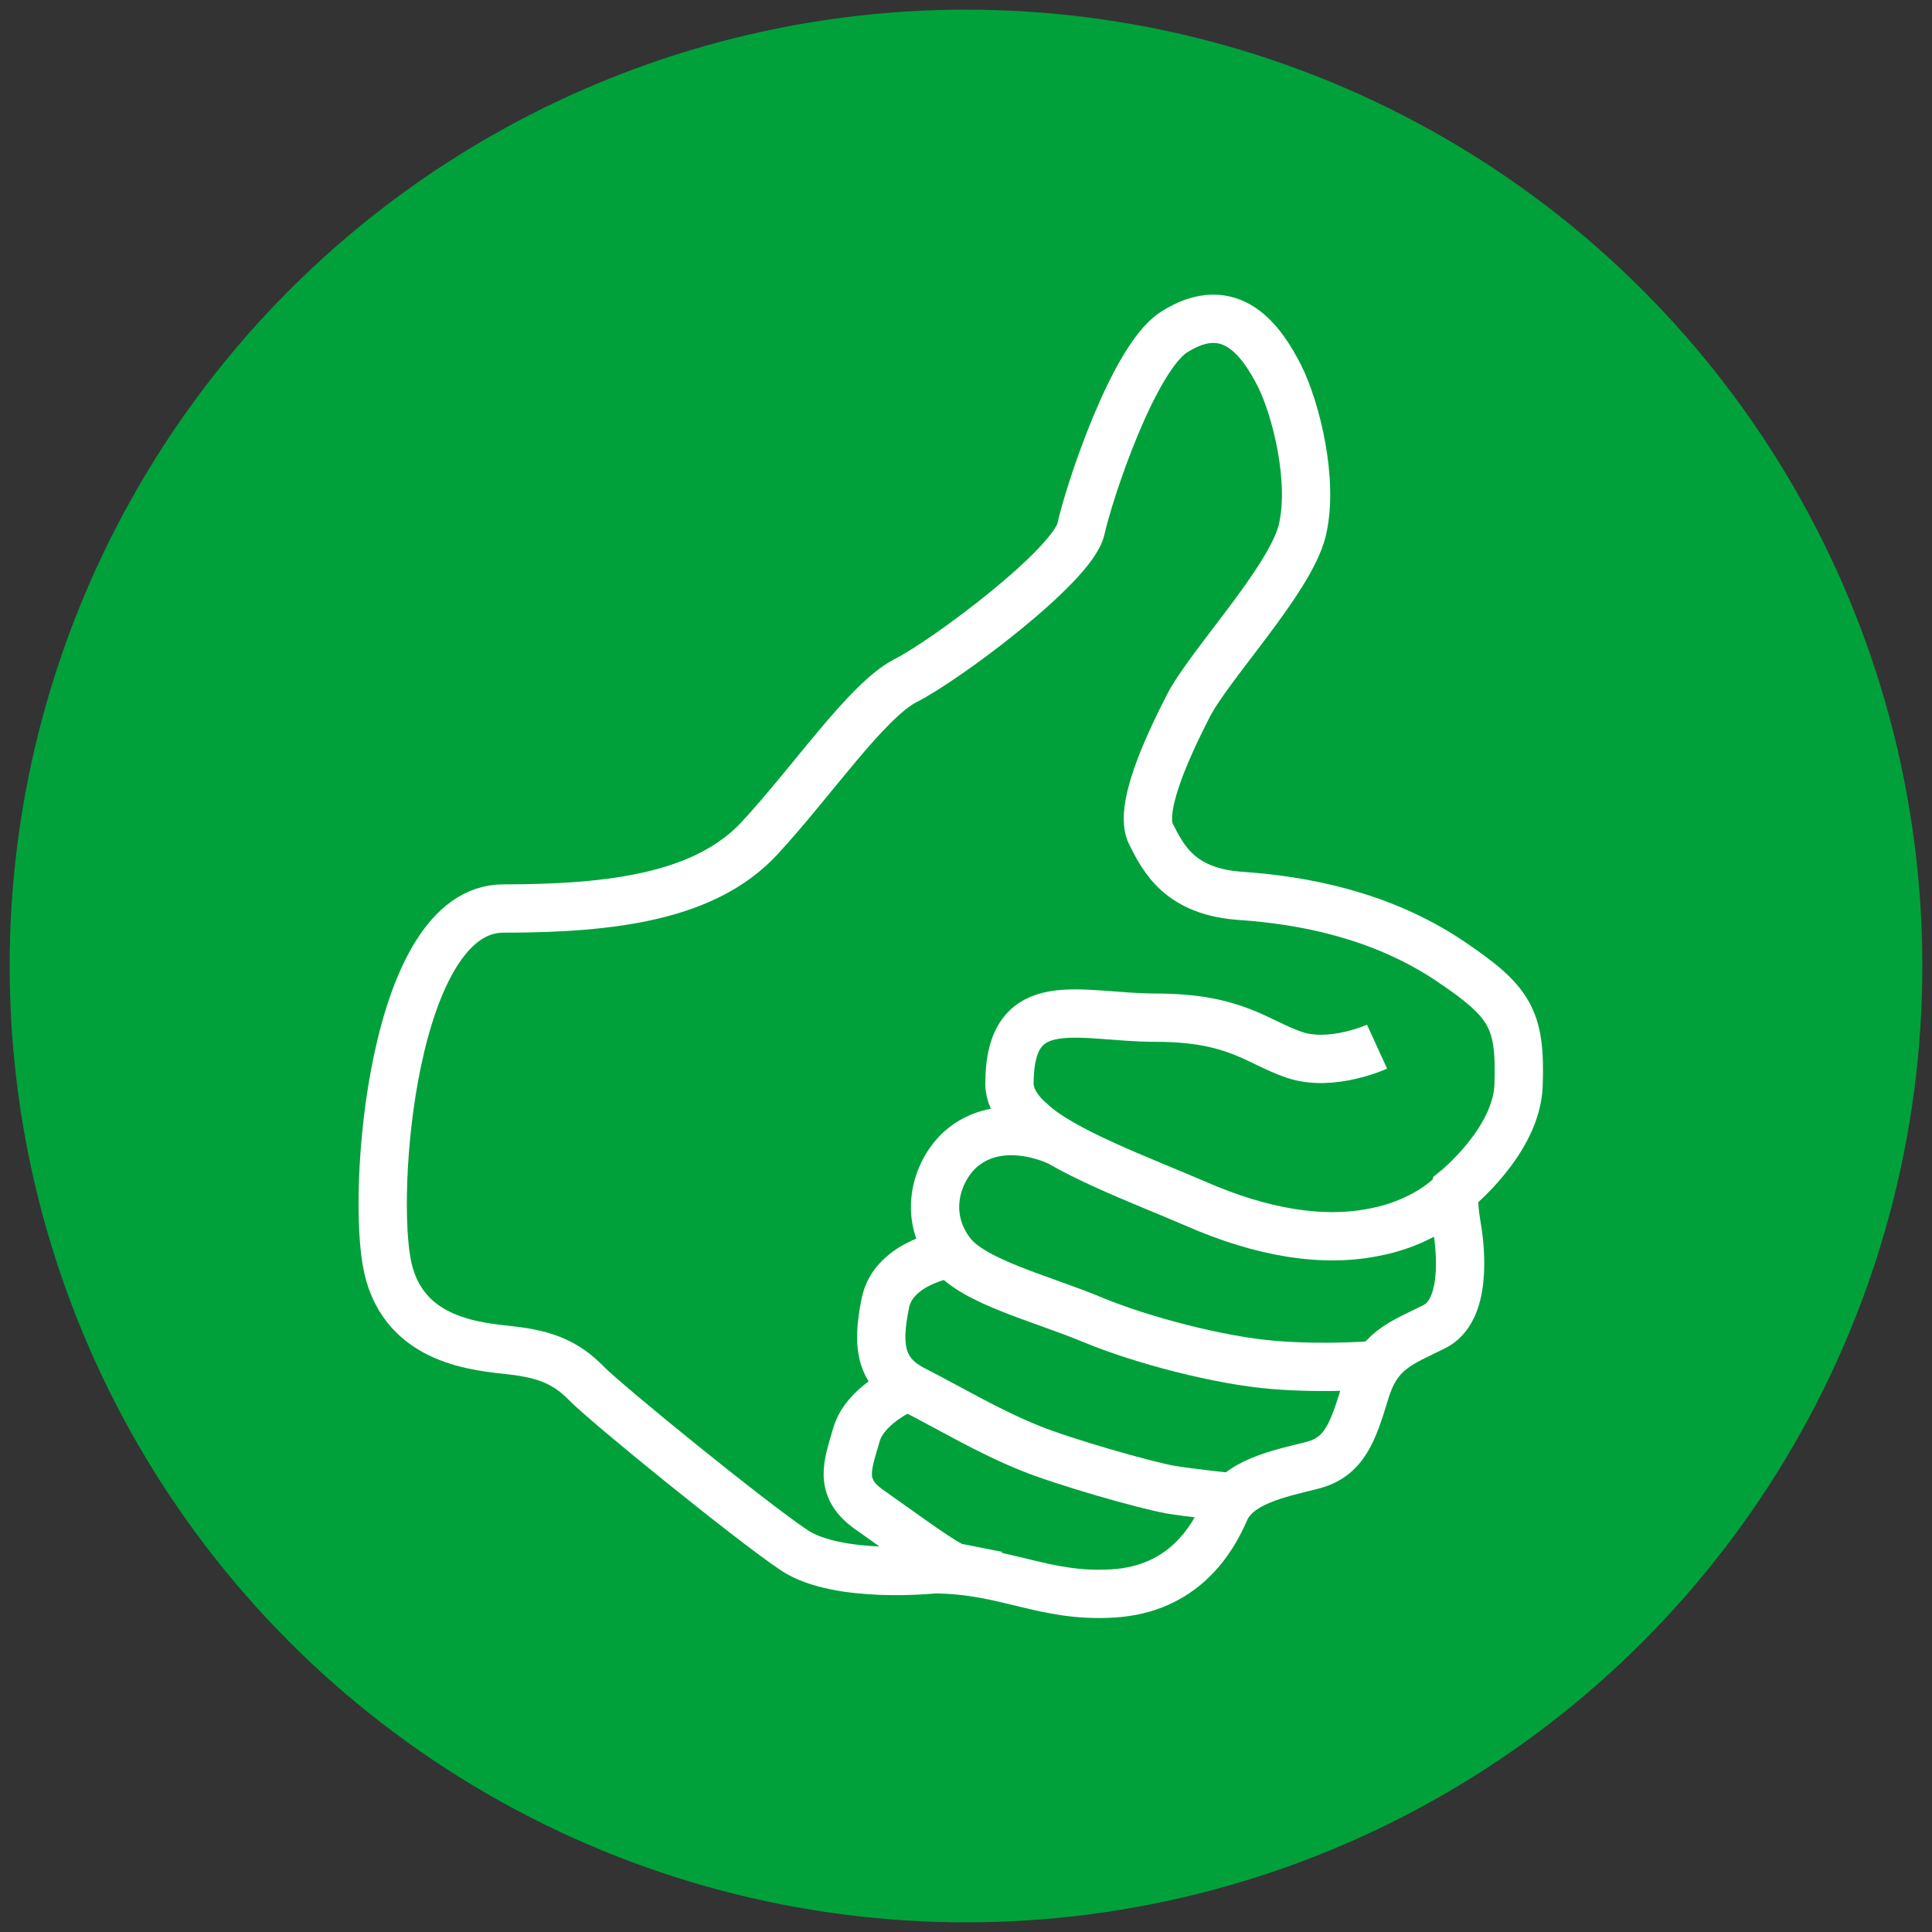
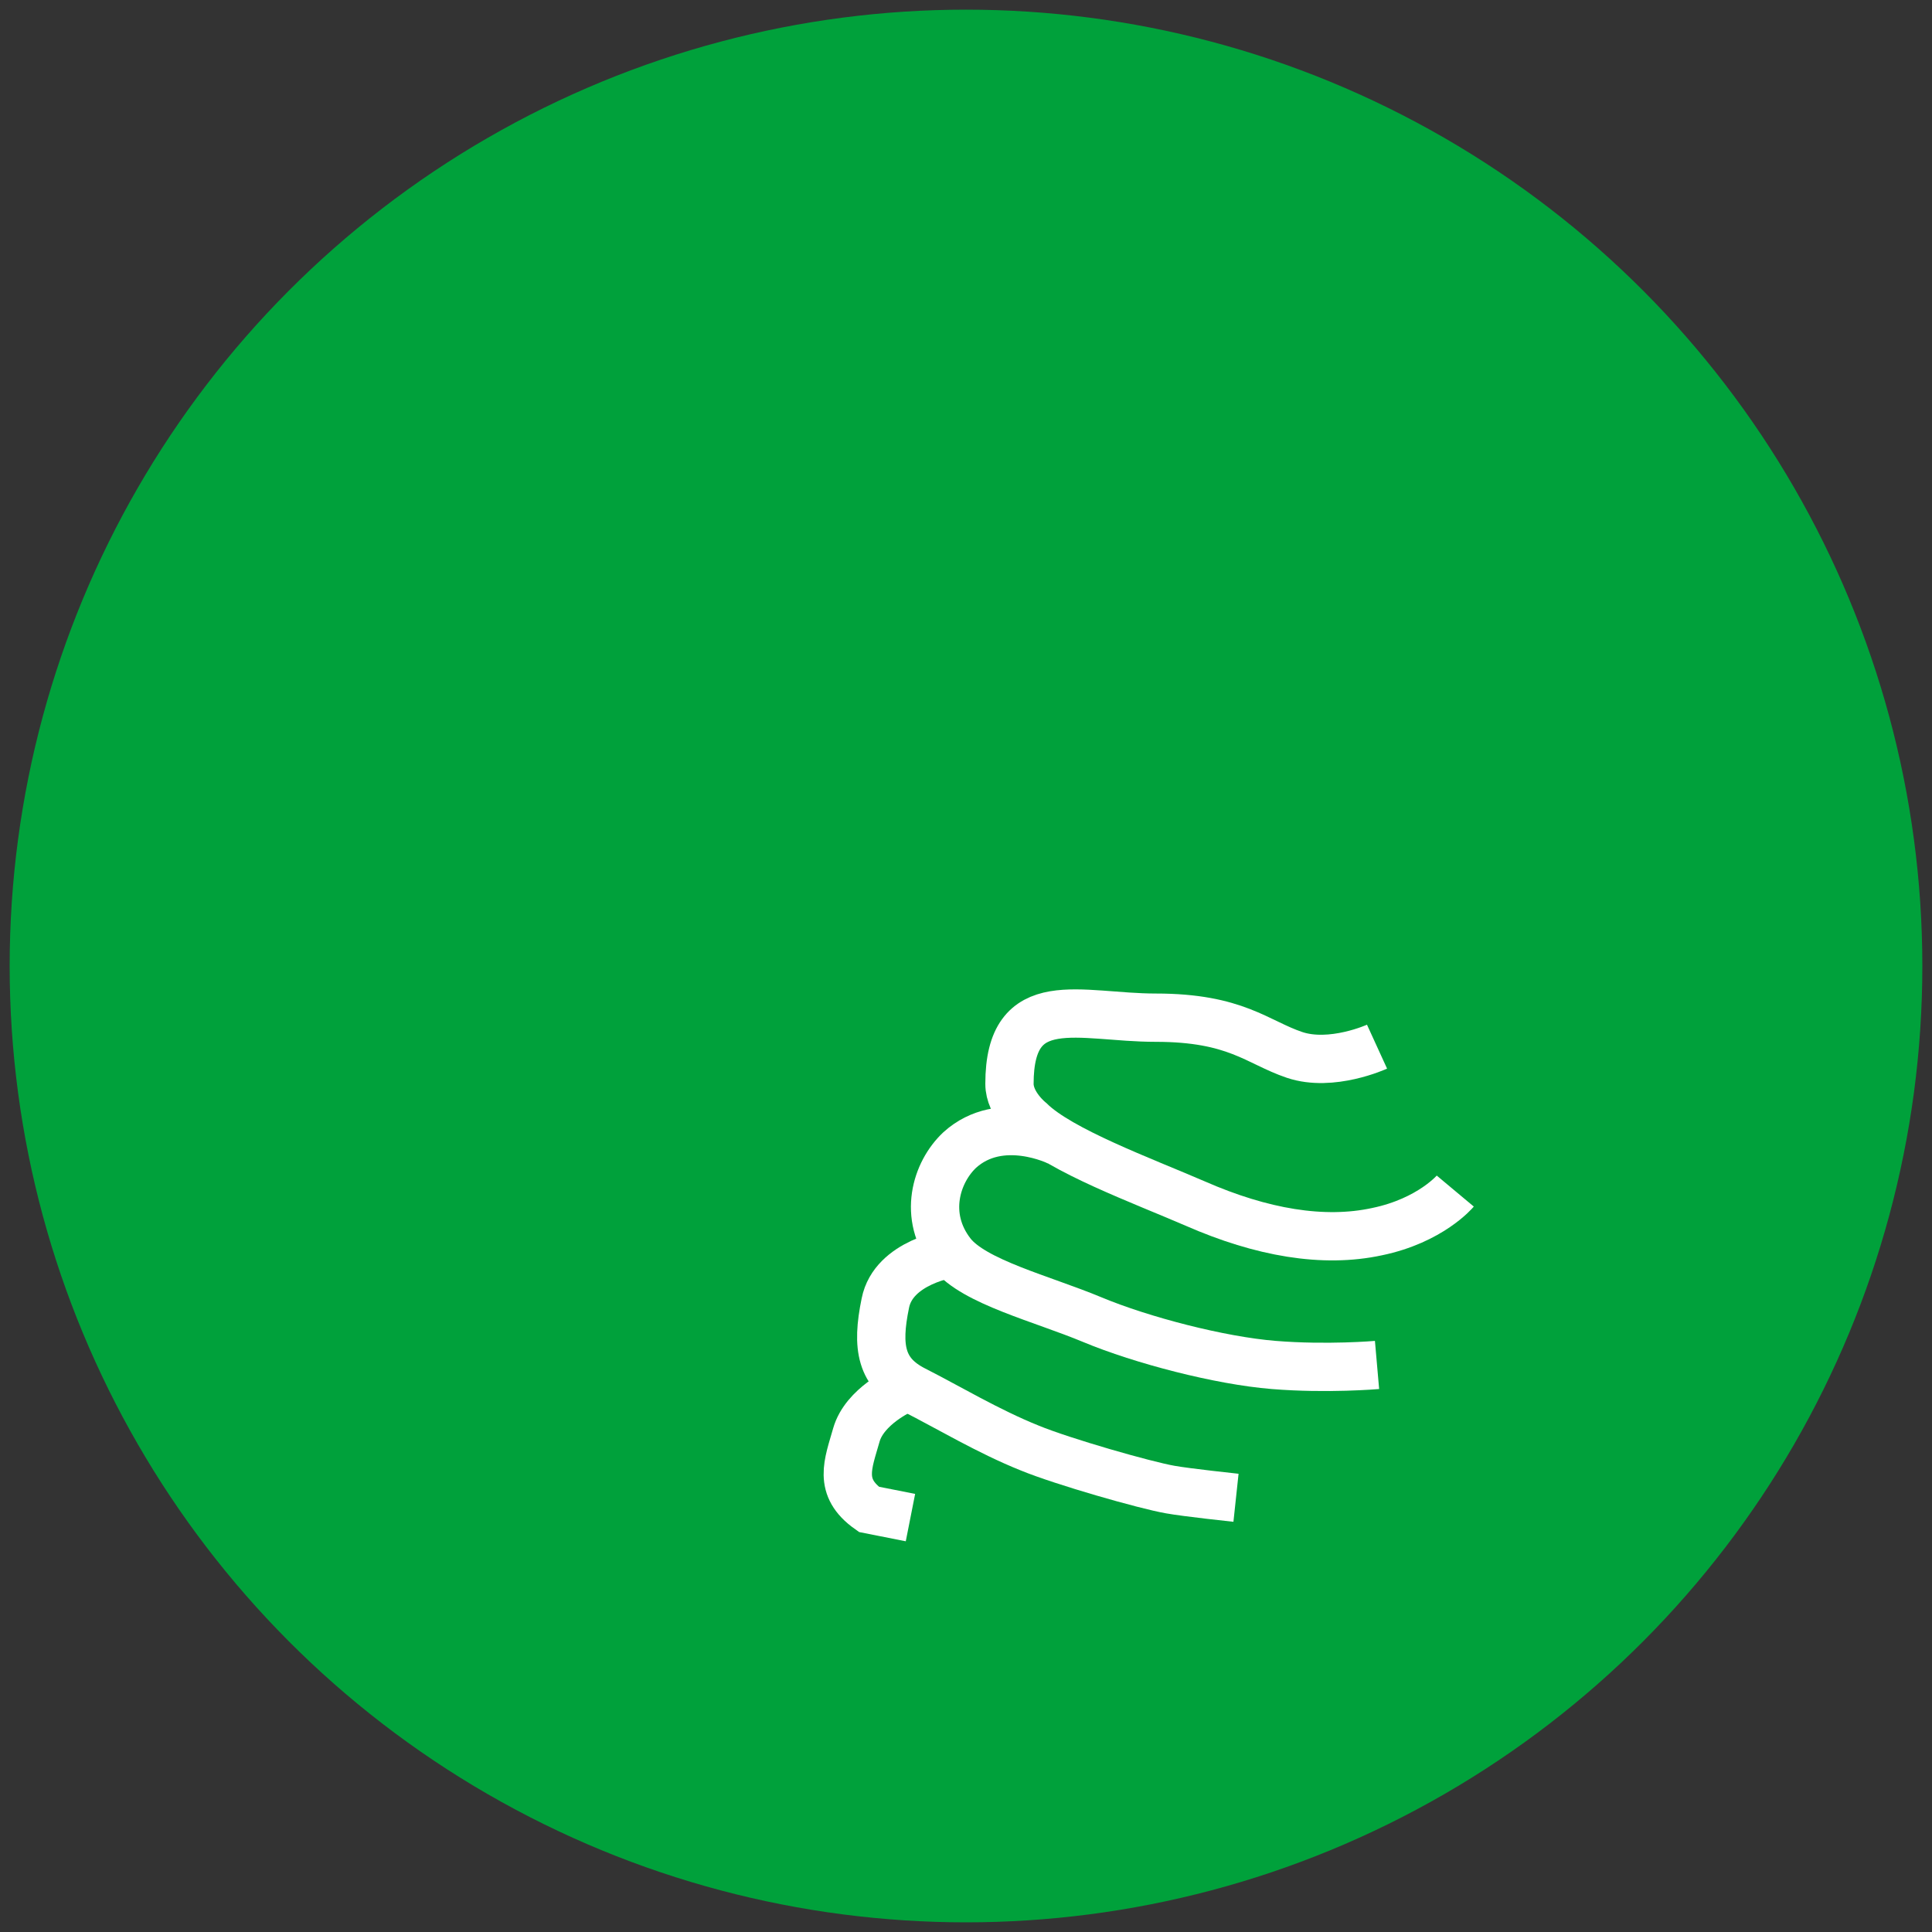
<svg xmlns="http://www.w3.org/2000/svg" version="1.1" id="Ebene_1" x="0px" y="0px" width="400px" height="400px" viewBox="0 0 400 400" style="enable-background:new 0 0 400 400;" xml:space="preserve">
  <rect x="0" y="0" width="400" height="400" fill="#333333" stroke="none" />
  <style type="text/css">
	.st0{fill:#00A13B;}
	.st1{fill:none;stroke:#FFFFFF;stroke-width:10;stroke-miterlimit:10;}
</style>
  <g id="Ebene_1_00000069356275312111705390000004735586612432727719_">
    <g>
      <circle class="st0" cx="200" cy="200" r="198" />
    </g>
  </g>
  <g id="Ebene_2_00000082341207433048349580000017527527967490646165_">
</g>
  <g id="Ebene_3">
-     <path class="st1" d="M193.5,324.9c0,0-19.9,2.1-29-3.9c-9-6-38.9-30.3-43.1-34.6s-8.5-6-15.4-6.8s-22.2-1.7-25.7-17.1   s0.9-74.4,23.9-74.4s41.9-2.6,53-14.5c11.1-12,22.2-28.5,30.3-32.7c8.2-4.1,34.6-23.8,36.3-31.4c1.7-7.7,10.8-35.2,19.2-40.7   c12-7.7,18.4,2.2,21.9,9c3.4,6.8,7.2,21.8,4.7,32.1c-2.6,10.3-19.2,27.7-23.6,36.3s-10.3,21.4-7.7,26.5s6,12,18.8,12.8   c12.8,0.9,28.6,3.9,42.7,13.2c12.8,8.6,15.1,12,14.6,26c-0.4,11.6-13.2,21.8-13.2,21.8s-0.5,2.1,0.4,7.3c0.9,5.1,2.1,17.6-4.7,20.9   c-6.8,3.4-11.6,4.8-14.2,13.3s-4.3,13.7-11.1,15.4c-6.8,1.7-15.4,3.4-18,9.4s-8.6,16.2-23.1,17.1   C216.1,330.8,208.5,325,193.5,324.9z" />
    <path class="st1" d="M285.1,216.7c0,0-9.4,4.3-17.1,1.7s-12.1-7.7-28.7-7.7c-15.8,0-30.3-6-30.3,13.7c0,4.3,4.3,7.7,4.3,7.7   c6.2,6.1,23.1,12.3,34.2,17.1c13.7,6,26.5,8.2,37.6,5.8c11.1-2.3,16.2-8.4,16.2-8.4" />
    <path class="st1" d="M219.2,236.4c0,0-12-6-20.5,1.7c-4.9,4.6-7.7,13.7-1.7,21.4c4.6,5.9,18.8,9.4,29.1,13.7   c10.3,4.3,26.5,8.5,37.6,9.4s21.4,0,21.4,0" />
    <path class="st1" d="M197,259.5c0,0-12,1.7-13.7,10.3c-1.9,9.2-0.9,14.5,6,18s15.4,8.6,23.9,12c6.8,2.8,23.9,7.7,29.1,8.6   c3.3,0.6,13.6,1.7,13.6,1.7" />
-     <path class="st1" d="M186.7,287.7c0,0-7.7,3.4-9.4,9.4s-3.9,10.8,2.6,15.4c8.5,6,15.9,11.5,18,12c8.6,1.7,8.6,1.7,8.6,1.7" />
+     <path class="st1" d="M186.7,287.7c0,0-7.7,3.4-9.4,9.4s-3.9,10.8,2.6,15.4c8.6,1.7,8.6,1.7,8.6,1.7" />
  </g>
</svg>